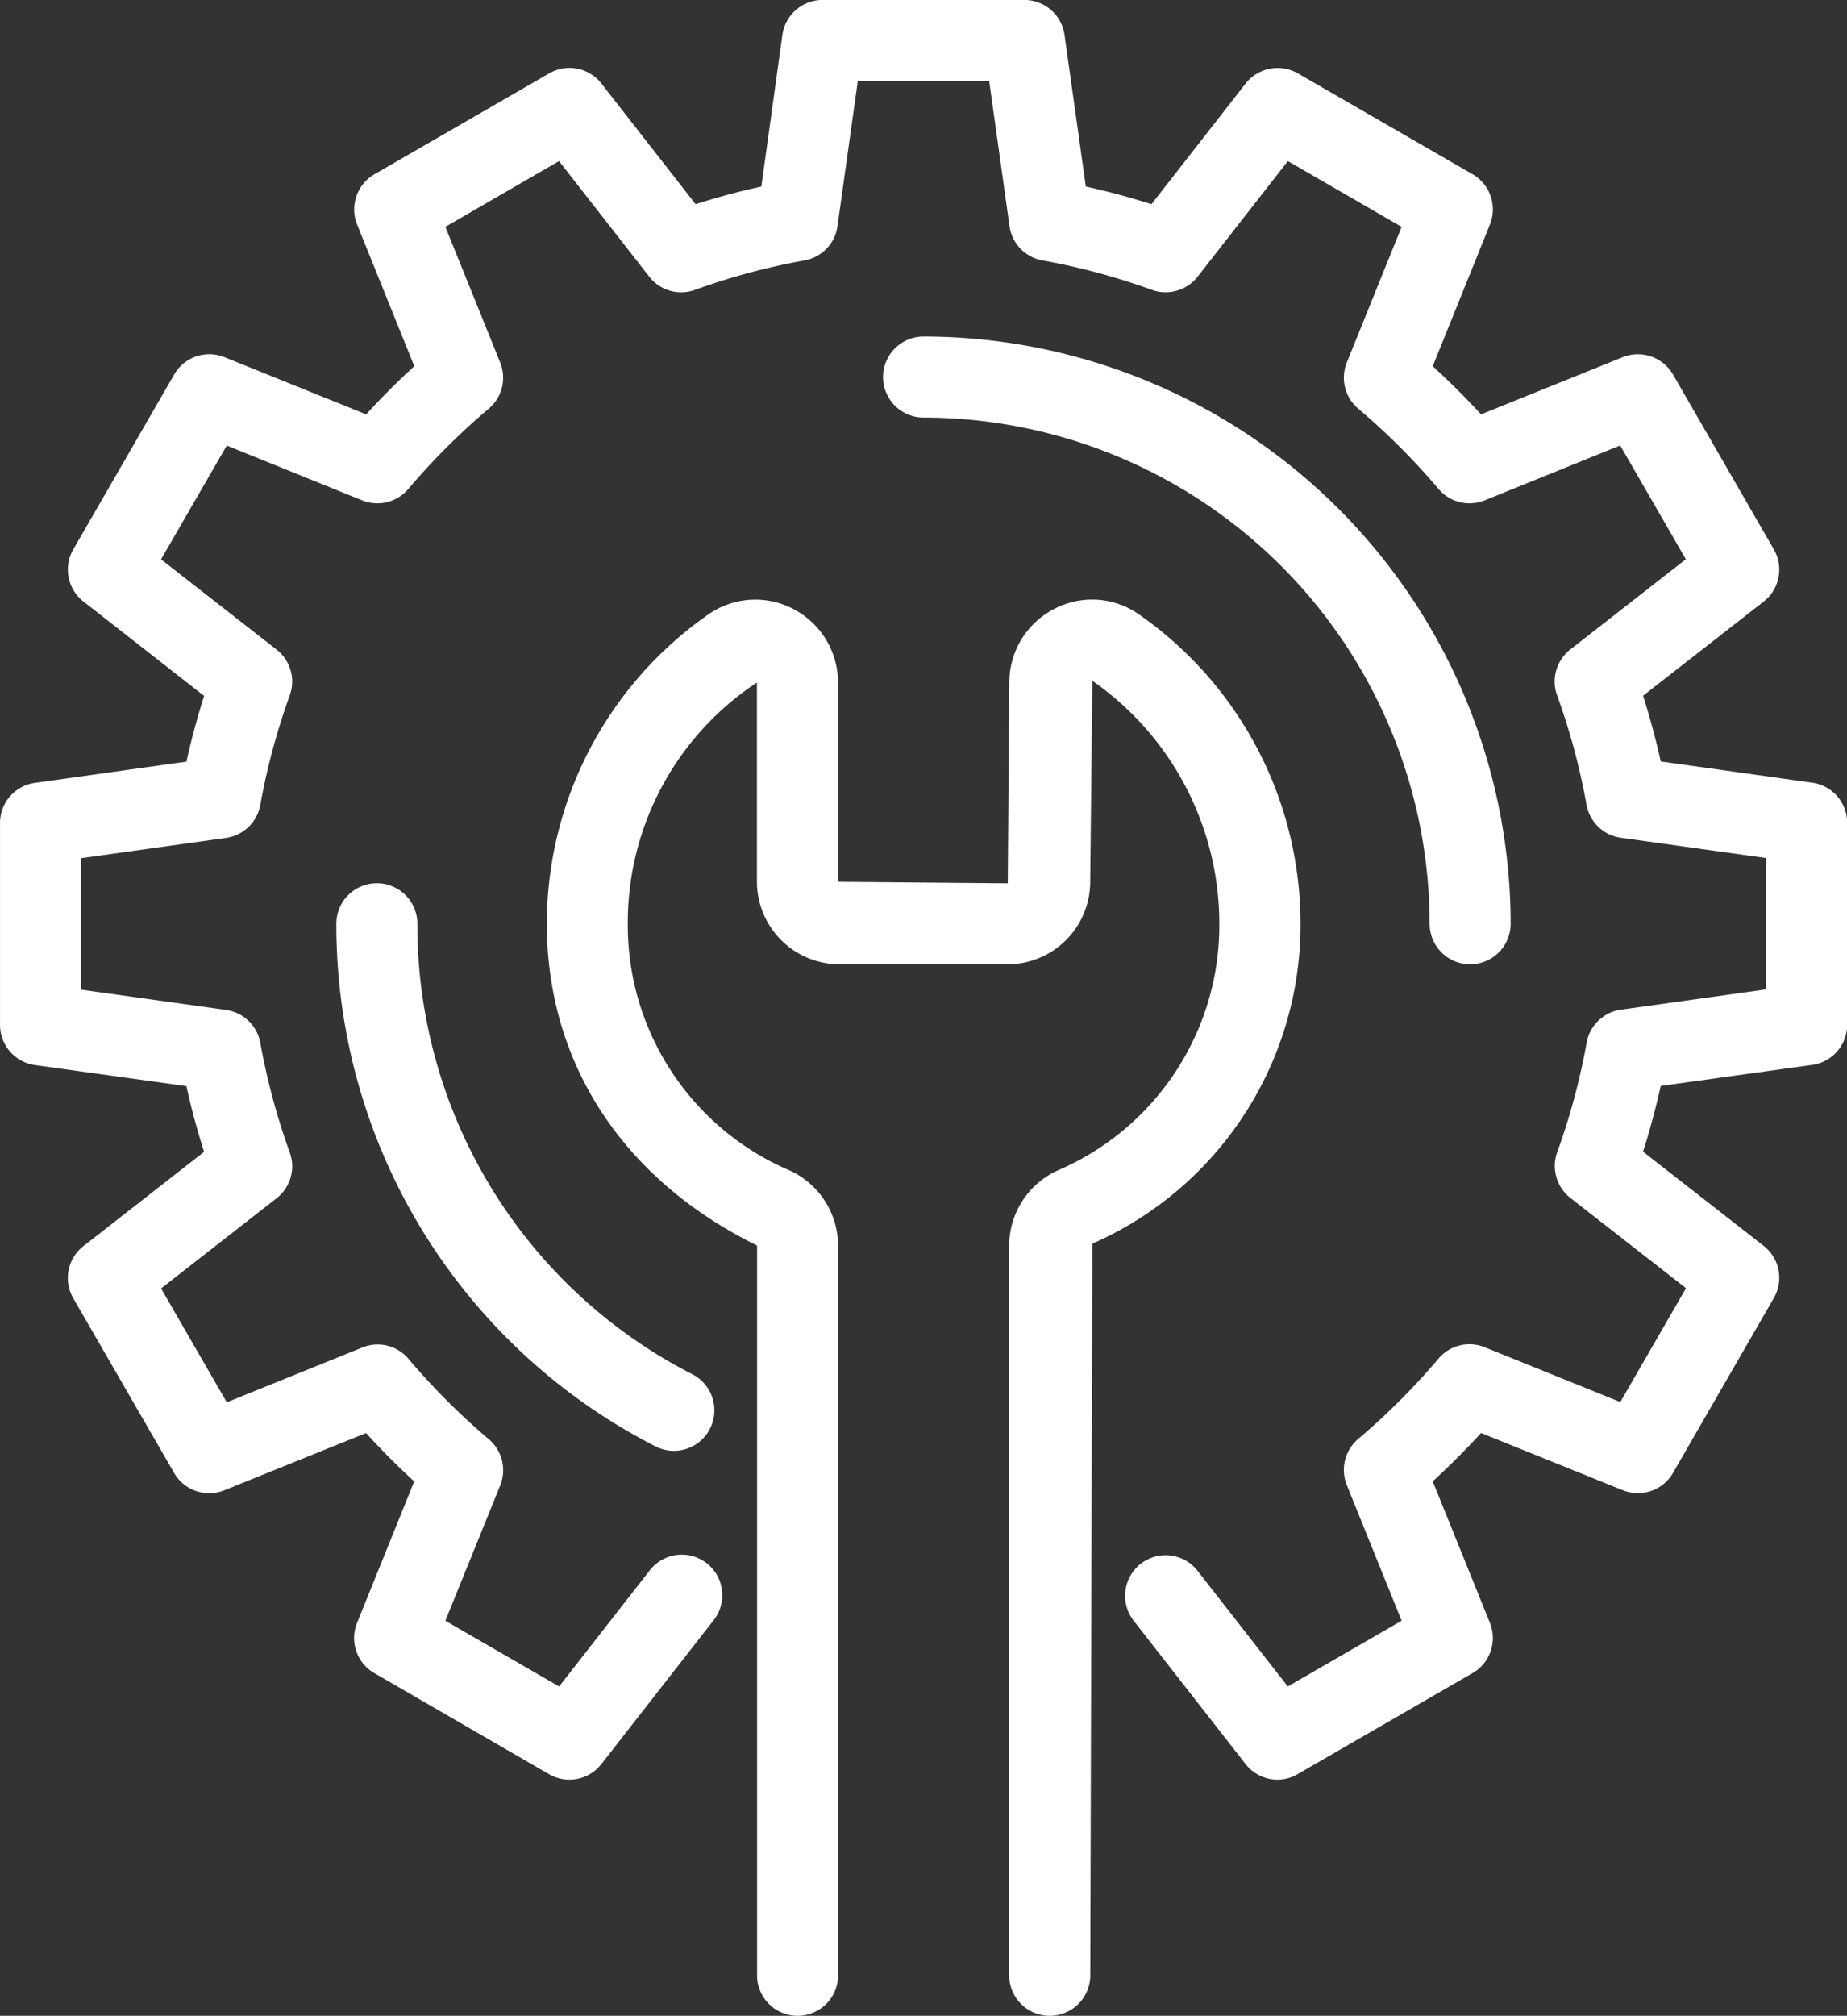
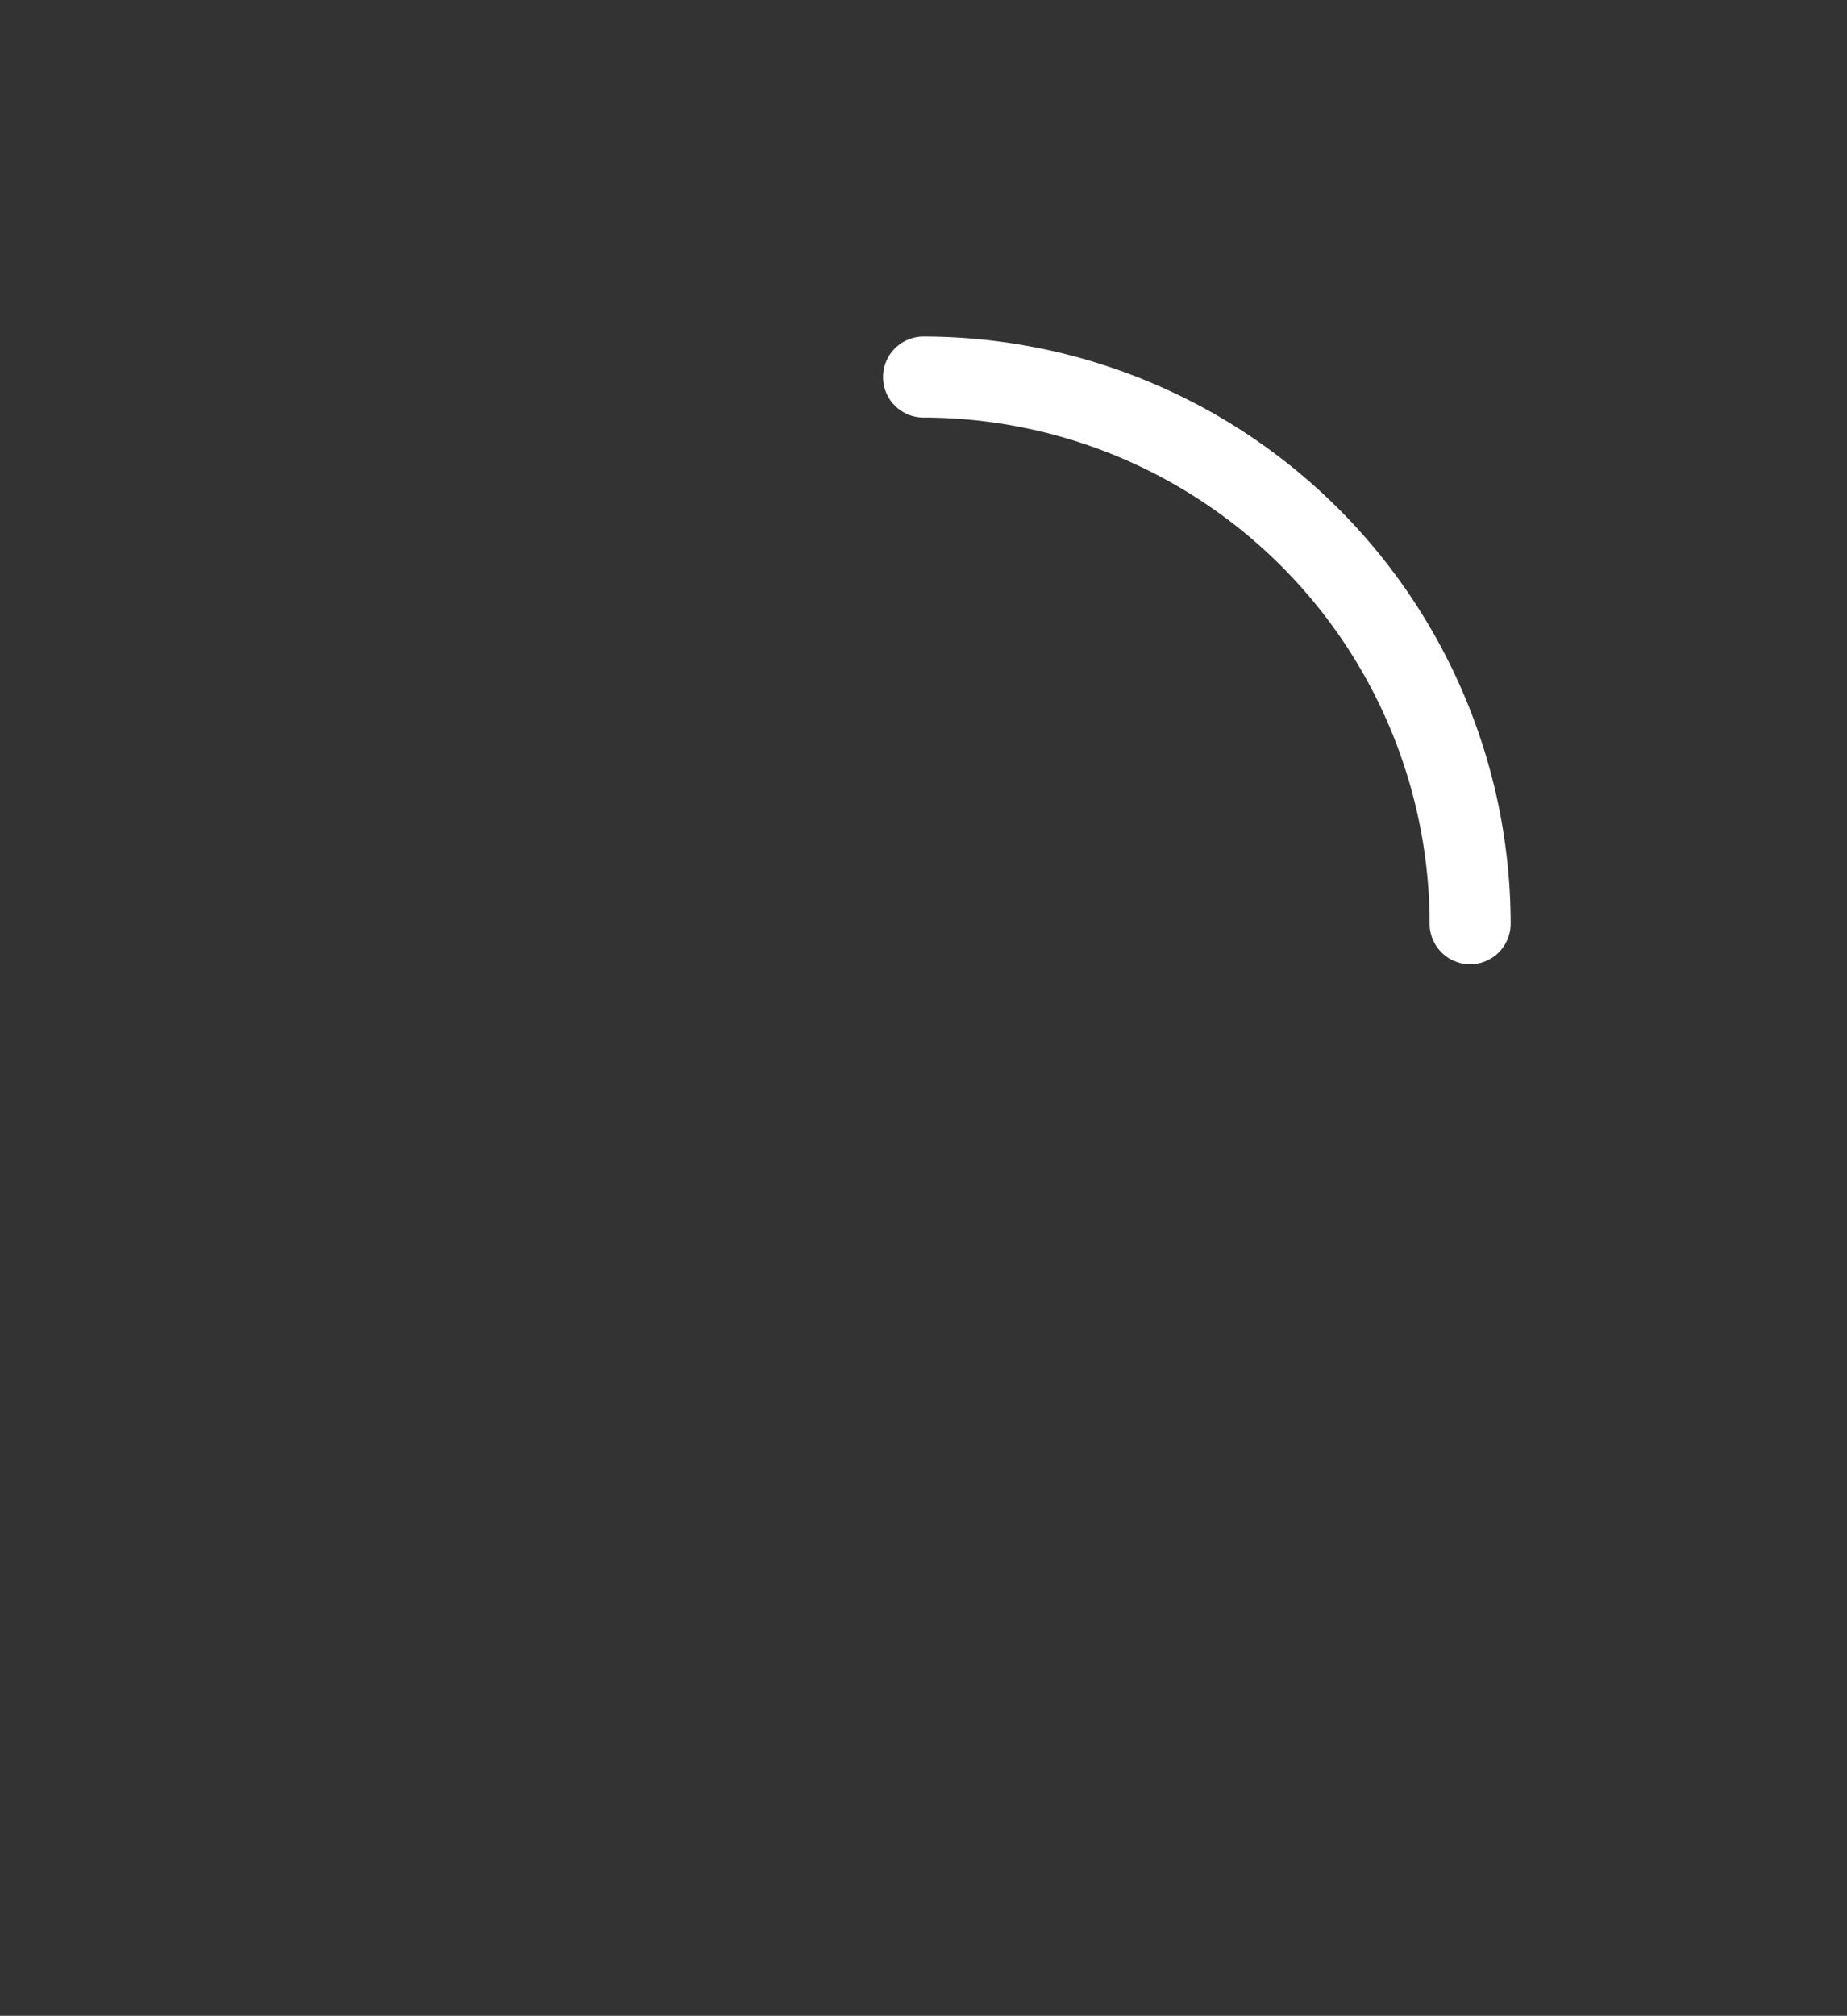
<svg xmlns="http://www.w3.org/2000/svg" width="61.393" height="66.986" viewBox="0 0 61.393 66.986">
  <rect x="0" y="0" width="61.393" height="66.986" fill="#333333" stroke="none" />
  <g id="Group_62264" data-name="Group 62264" transform="translate(-1.126 -1.502)">
    <g id="Group_62260" data-name="Group 62260" transform="translate(1.126 1.502)">
-       <path id="Path_3354" data-name="Path 3354" d="M43.592,60.642a1.351,1.351,0,0,1-1.062-.517L38.81,55.36A1.347,1.347,0,0,1,40.932,53.7l3,3.843,3.783-2.184-1.822-4.507a1.35,1.35,0,0,1,.379-1.534,22.964,22.964,0,0,0,2.669-2.669,1.346,1.346,0,0,1,1.534-.379l4.509,1.822,2.184-3.783-3.845-3a1.353,1.353,0,0,1-.437-1.519,22.154,22.154,0,0,0,.978-3.636,1.347,1.347,0,0,1,1.14-1.1l4.823-.674V30.015L55,29.341a1.349,1.349,0,0,1-1.14-1.1,22.1,22.1,0,0,0-.978-3.636,1.351,1.351,0,0,1,.437-1.519l3.843-3-2.182-3.781L50.475,18.13a1.352,1.352,0,0,1-1.534-.381,22.78,22.78,0,0,0-2.669-2.667,1.35,1.35,0,0,1-.379-1.534L47.715,9.04,43.933,6.855l-3,3.843a1.353,1.353,0,0,1-1.519.437,22.158,22.158,0,0,0-3.632-.978,1.347,1.347,0,0,1-1.1-1.137l-.676-4.825H29.639L28.963,9.02a1.345,1.345,0,0,1-1.1,1.137,22.049,22.049,0,0,0-3.636.978,1.345,1.345,0,0,1-1.519-.437l-3-3.843L15.93,9.04l1.822,4.509a1.347,1.347,0,0,1-.381,1.534A22.6,22.6,0,0,0,14.7,17.749a1.35,1.35,0,0,1-1.534.381L8.664,16.308,6.479,20.089l3.841,3a1.346,1.346,0,0,1,.437,1.519,22.405,22.405,0,0,0-.978,3.638,1.349,1.349,0,0,1-1.137,1.1l-4.823.674v4.369l4.821.674a1.347,1.347,0,0,1,1.14,1.1,22.405,22.405,0,0,0,.978,3.638,1.343,1.343,0,0,1-.437,1.517l-3.841,3,2.184,3.783,4.507-1.822a1.342,1.342,0,0,1,1.534.379,22.779,22.779,0,0,0,2.667,2.669,1.347,1.347,0,0,1,.381,1.534L15.93,55.36l3.781,2.184,3-3.843a1.347,1.347,0,1,1,2.122,1.659l-3.72,4.765a1.347,1.347,0,0,1-1.734.336L13.569,57.1a1.346,1.346,0,0,1-.575-1.67l1.9-4.7q-.837-.766-1.6-1.607l-4.707,1.9a1.345,1.345,0,0,1-1.672-.573L3.56,44.642A1.345,1.345,0,0,1,3.9,42.91L7.91,39.778c-.231-.724-.427-1.454-.588-2.184l-5.034-.7a1.346,1.346,0,0,1-1.161-1.333v-6.71a1.344,1.344,0,0,1,1.159-1.333l5.037-.707c.162-.73.358-1.461.588-2.184L3.9,21.491a1.347,1.347,0,0,1-.338-1.734l3.354-5.81a1.346,1.346,0,0,1,1.672-.575l4.709,1.9c.508-.558,1.045-1.094,1.6-1.6l-1.9-4.707a1.349,1.349,0,0,1,.575-1.672l5.81-3.354a1.344,1.344,0,0,1,1.734.338l3.132,4.011c.722-.231,1.452-.427,2.184-.588l.7-5.037A1.35,1.35,0,0,1,28.467,1.5h6.71a1.35,1.35,0,0,1,1.333,1.161L37.218,7.7c.73.162,1.461.358,2.182.588l3.13-4.011a1.354,1.354,0,0,1,1.734-.338l5.812,3.354a1.348,1.348,0,0,1,.573,1.672l-1.9,4.707q.84.769,1.607,1.6l4.707-1.9a1.35,1.35,0,0,1,1.672.575l3.352,5.81a1.347,1.347,0,0,1-.336,1.734l-4.011,3.13c.231.726.427,1.456.588,2.184l5.037.707a1.344,1.344,0,0,1,1.159,1.333v6.71a1.346,1.346,0,0,1-1.159,1.333l-5.037.7c-.162.728-.358,1.458-.588,2.184l4.011,3.132a1.344,1.344,0,0,1,.336,1.732l-3.352,5.812a1.347,1.347,0,0,1-1.672.573l-4.707-1.9q-.769.837-1.607,1.607l1.9,4.7a1.345,1.345,0,0,1-.573,1.67l-5.812,3.356A1.329,1.329,0,0,1,43.592,60.642Z" transform="translate(-1.126 -1.502)" fill="#fff" />
-     </g>
+       </g>
    <g id="Group_62261" data-name="Group 62261" transform="translate(30.475 12.685)">
      <path id="Path_3355" data-name="Path 3355" d="M34.267,27.554a1.347,1.347,0,0,1-1.346-1.346A16.842,16.842,0,0,0,16.1,9.386a1.346,1.346,0,1,1,0-2.693A19.538,19.538,0,0,1,35.614,26.208,1.348,1.348,0,0,1,34.267,27.554Z" transform="translate(-14.75 -6.693)" fill="#fff" />
    </g>
    <g id="Group_62262" data-name="Group 62262" transform="translate(12.306 30.853)">
-       <path id="Path_3356" data-name="Path 3356" d="M17.535,33.989a1.339,1.339,0,0,1-.614-.151A19.453,19.453,0,0,1,6.316,16.473a1.346,1.346,0,0,1,2.693,0,16.771,16.771,0,0,0,9.143,14.972,1.347,1.347,0,0,1-.616,2.544Z" transform="translate(-6.316 -15.127)" fill="#fff" />
-     </g>
+       </g>
    <g id="Group_62263" data-name="Group 62263" transform="translate(19.295 21.425)">
-       <path id="Path_3357" data-name="Path 3357" d="M26.281,57.813a1.348,1.348,0,0,1-1.346-1.346V32.216a2.753,2.753,0,0,1,1.592-2.486,8.861,8.861,0,0,0,5.394-8.205A9.84,9.84,0,0,0,27.7,13.449l-.071,6.68a2.746,2.746,0,0,1-2.744,2.742h-5.59a2.748,2.748,0,0,1-2.744-2.742l0-6.622a9.557,9.557,0,0,0-4.293,8.018,8.86,8.86,0,0,0,5.4,8.205,2.754,2.754,0,0,1,1.59,2.486v24.25a1.346,1.346,0,0,1-2.693,0V32.216c-4.468-2.2-6.988-6.071-6.988-10.691a12.541,12.541,0,0,1,5.377-10.286,2.72,2.72,0,0,1,2.818-.174,2.751,2.751,0,0,1,1.484,2.443l0,6.622,5.642.05.052-6.672a2.749,2.749,0,0,1,1.486-2.443,2.709,2.709,0,0,1,2.818.174,12.536,12.536,0,0,1,5.375,10.286A11.573,11.573,0,0,1,27.7,32.154l-.069,24.313A1.348,1.348,0,0,1,26.281,57.813Z" transform="translate(-9.56 -10.75)" fill="#fff" />
-     </g>
+       </g>
  </g>
</svg>